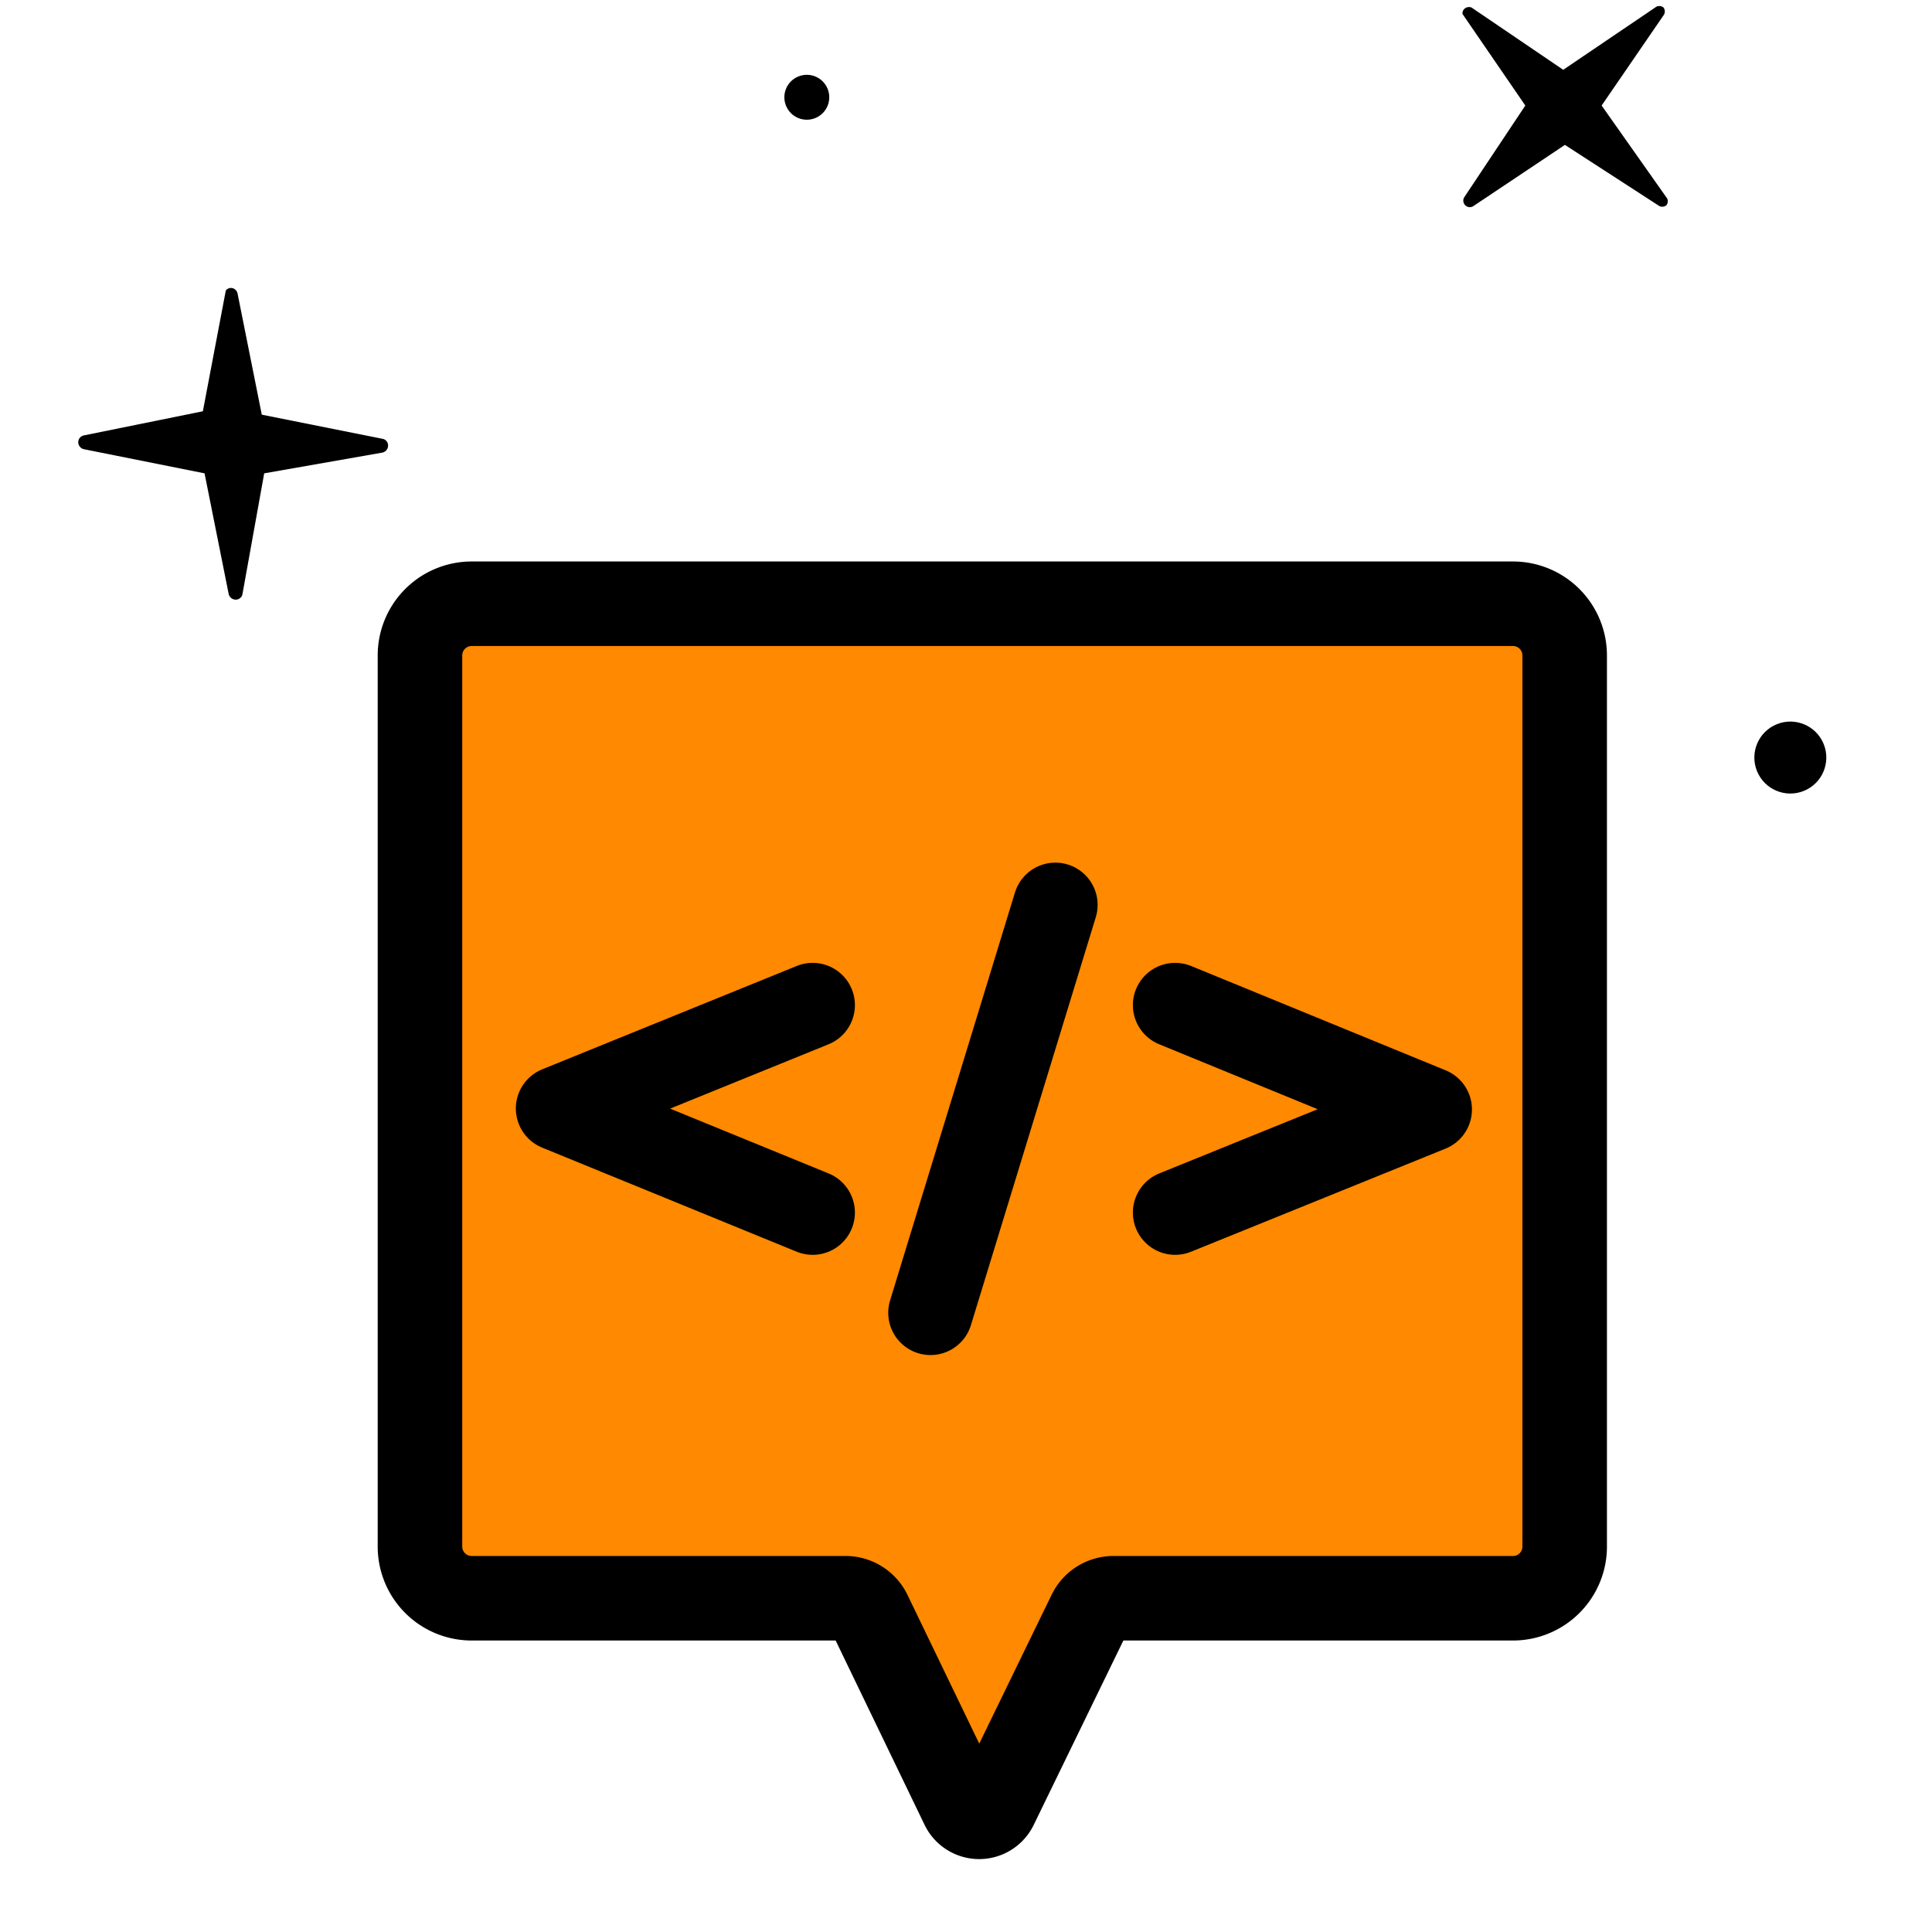
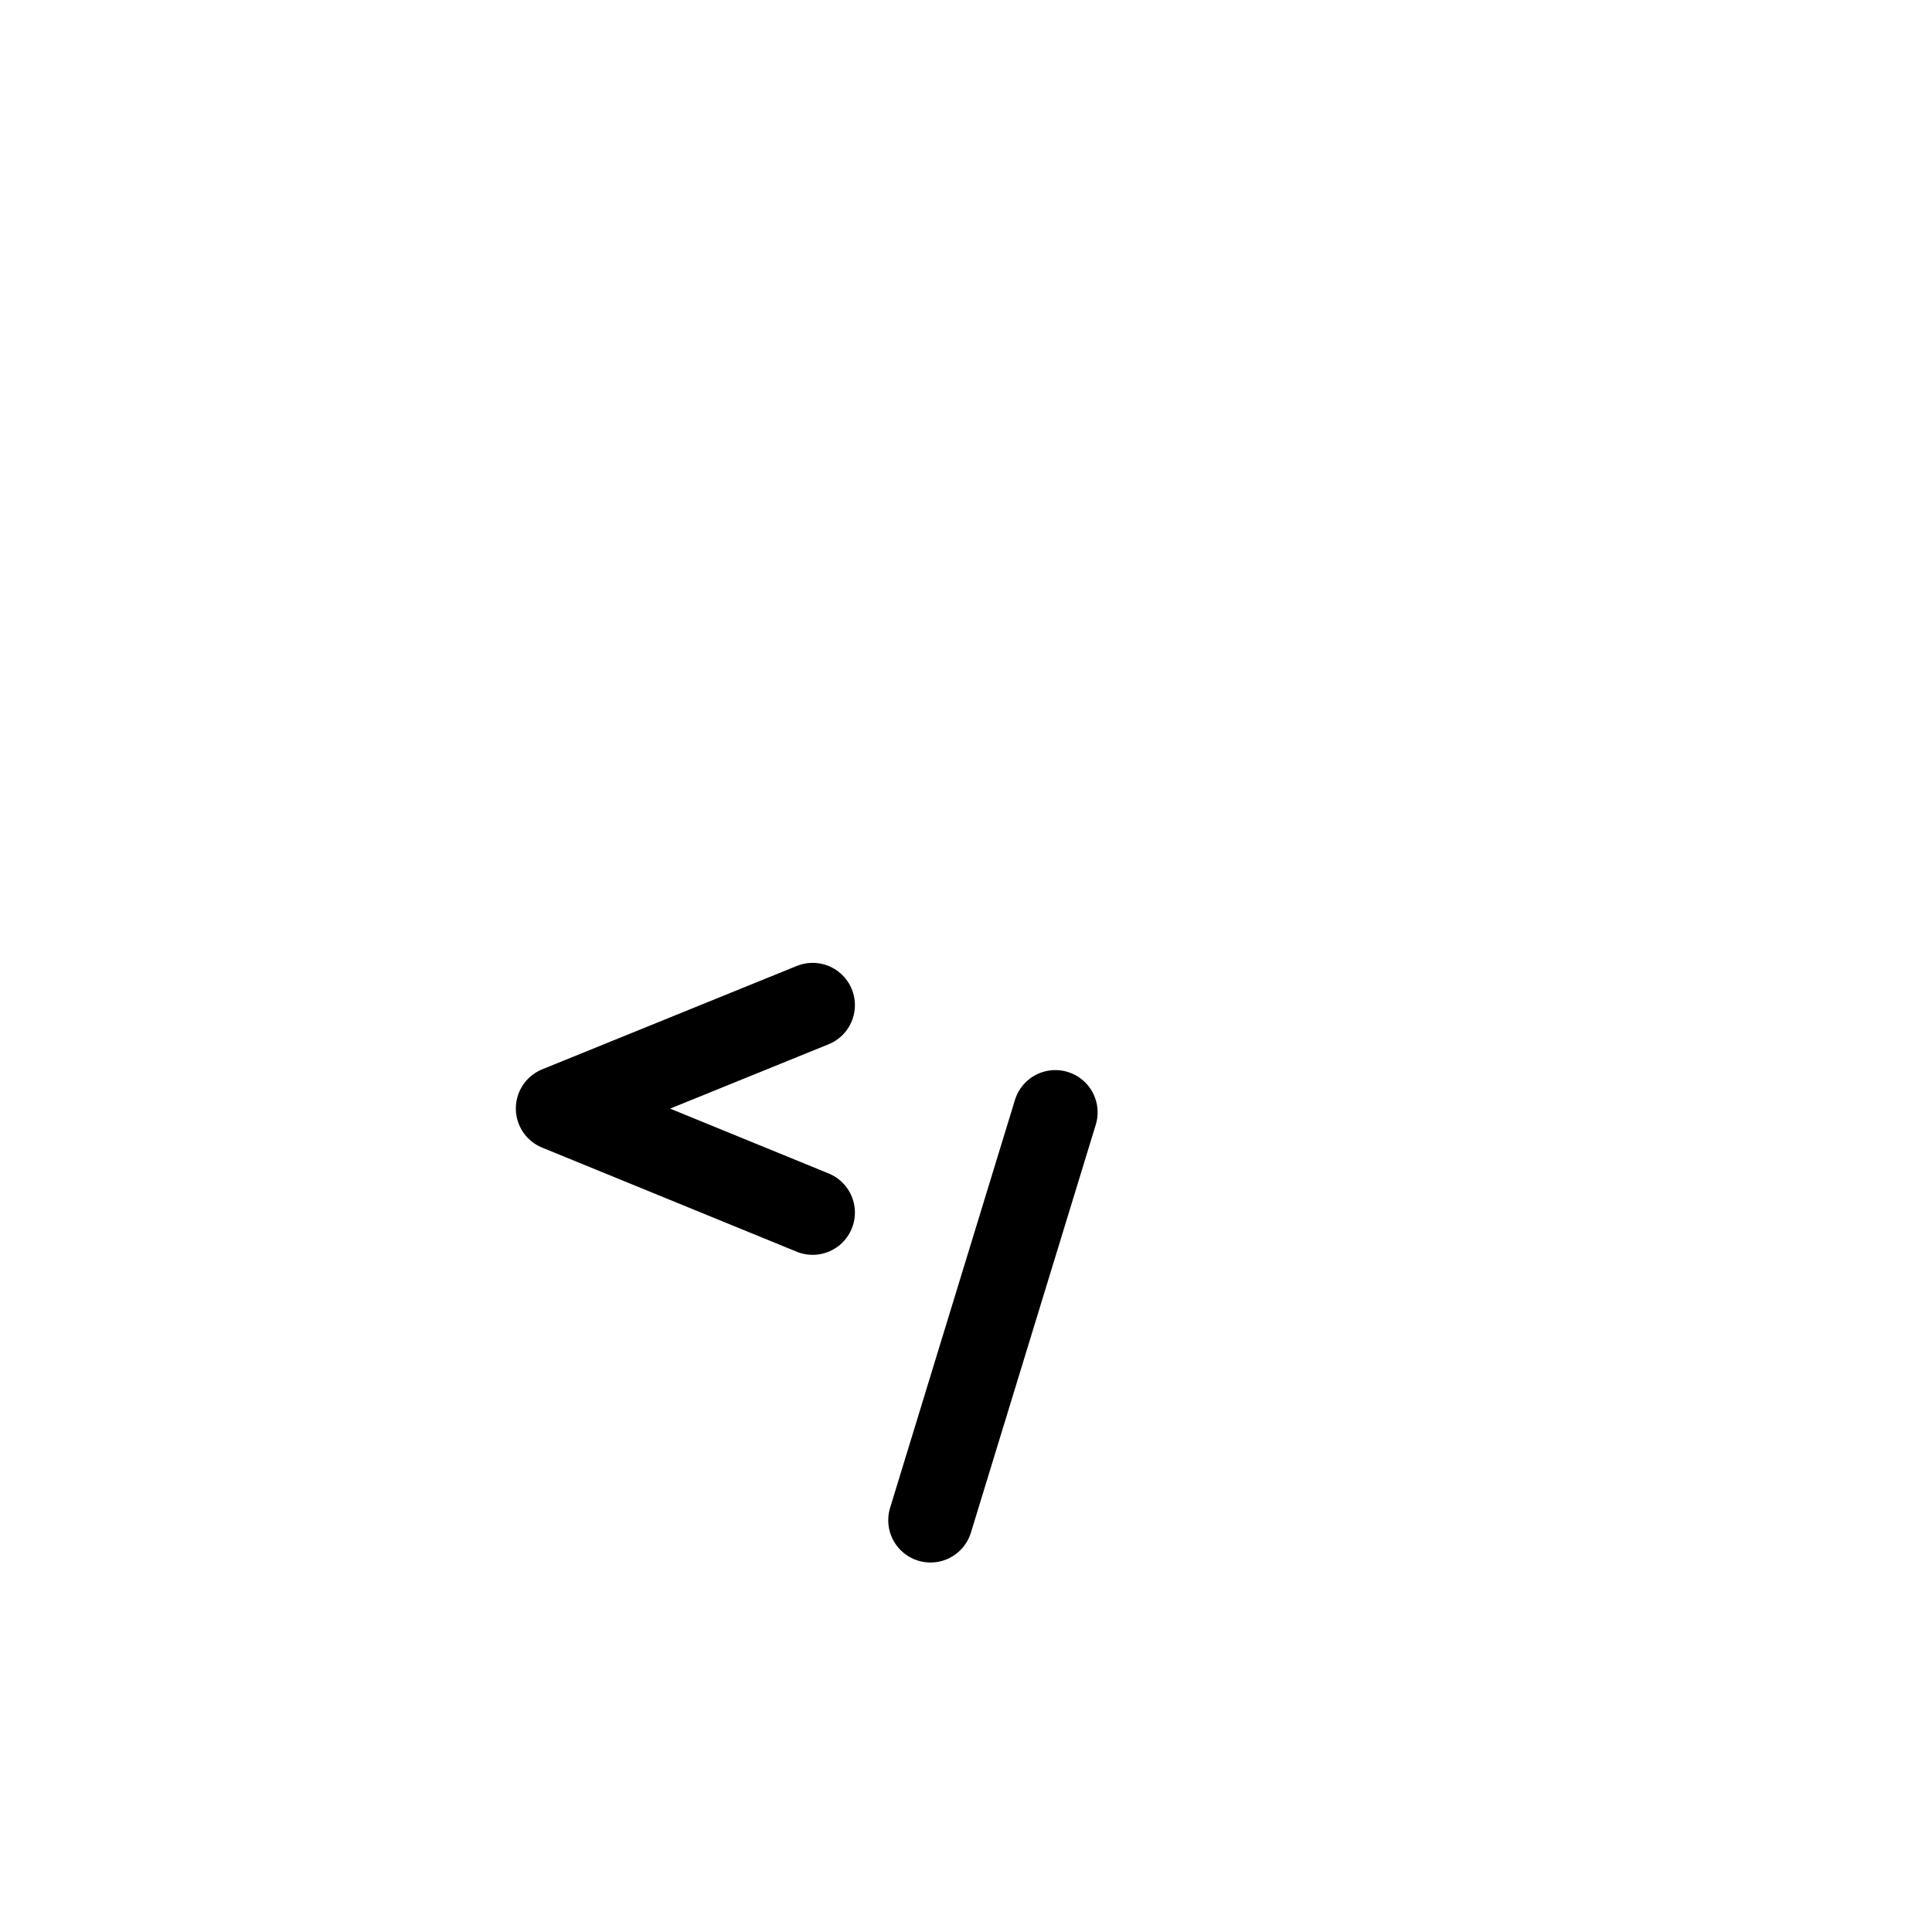
<svg xmlns="http://www.w3.org/2000/svg" viewBox="0 0 80 80">
-   <path d="M60.93.31l3.8 2.58L68.54.31a.27.27 0 0 1 .34 0 .27.27 0 0 1 0 .33l-2.56 3.73L69 8.17a.26.26 0 0 1 0 .33.27.27 0 0 1-.34 0L64.8 6 61 8.54a.27.27 0 0 1-.37-.37l2.53-3.8-2.6-3.79a.25.25 0 0 1 .11-.24.29.29 0 0 1 .26-.03zM9.84 12.17l1 5 5 1a.28.28 0 0 1 .23.28.3.3 0 0 1-.23.29l-4.9.86-.9 5a.28.28 0 0 1-.28.23.3.3 0 0 1-.29-.23l-1-5-5-1a.3.3 0 0 1-.23-.29.29.29 0 0 1 .23-.28l4.93-1 .95-5a.27.27 0 0 1 .27-.1.29.29 0 0 1 .22.24z" />
-   <circle cx="74.14" cy="31.35" r="1.49" transform="matrix(.927 -.375 .375 .927 -6.35 30.11)" />
-   <circle cx="33.41" cy="4.02" r=".93" transform="matrix(.927 -.375 .375 .927 .93 12.83)" />
  <g stroke="#000" stroke-width="3.5">
-     <path d="M62.65 66.18H46.12a1.1 1.1 0 0 0-1 .62l-3.89 8a.76.76 0 0 1-1.37 0l-3.86-8a1.1 1.1 0 0 0-1-.62H19.53A2.14 2.14 0 0 1 17.39 64V27.16A2.14 2.14 0 0 1 19.53 25h43.12a2.14 2.14 0 0 1 2.14 2.14V64a2.14 2.14 0 0 1-2.14 2.18z" fill="#ff8900" />
-     <path d="M33.65 41.62L23.11 45.9l10.54 4.31m15.01 0l10.54-4.27-10.54-4.32m-4.96-4.15l-5.17 16.89" fill="none" stroke-linecap="round" stroke-linejoin="round" />
+     <path d="M33.65 41.62L23.11 45.9l10.54 4.31m15.01 0m-4.96-4.15l-5.17 16.89" fill="none" stroke-linecap="round" stroke-linejoin="round" />
  </g>
</svg>